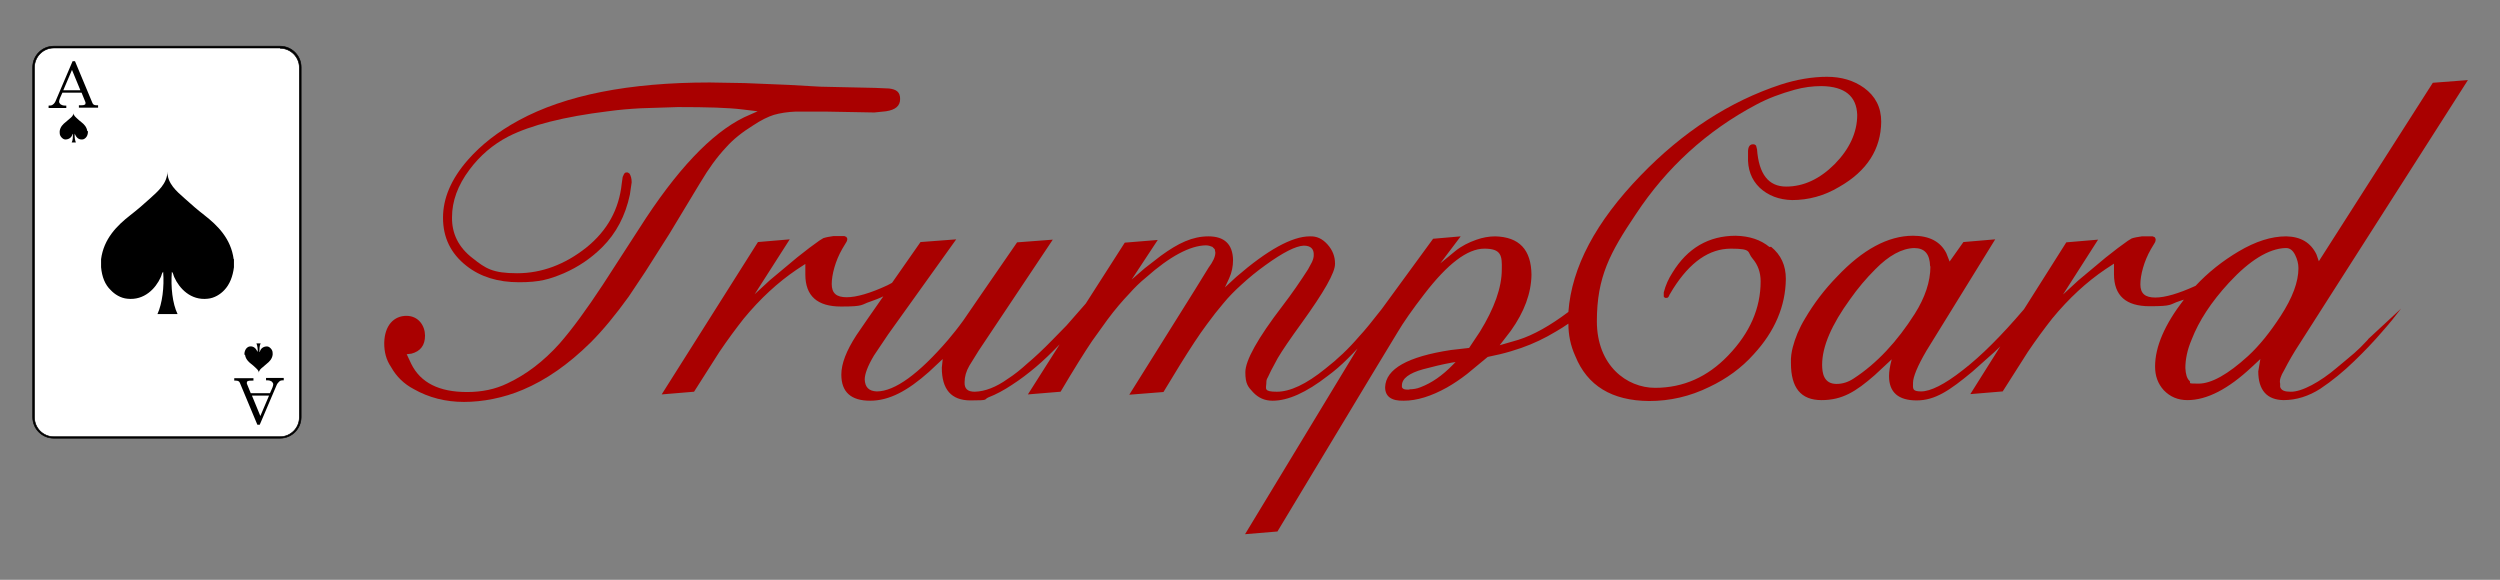
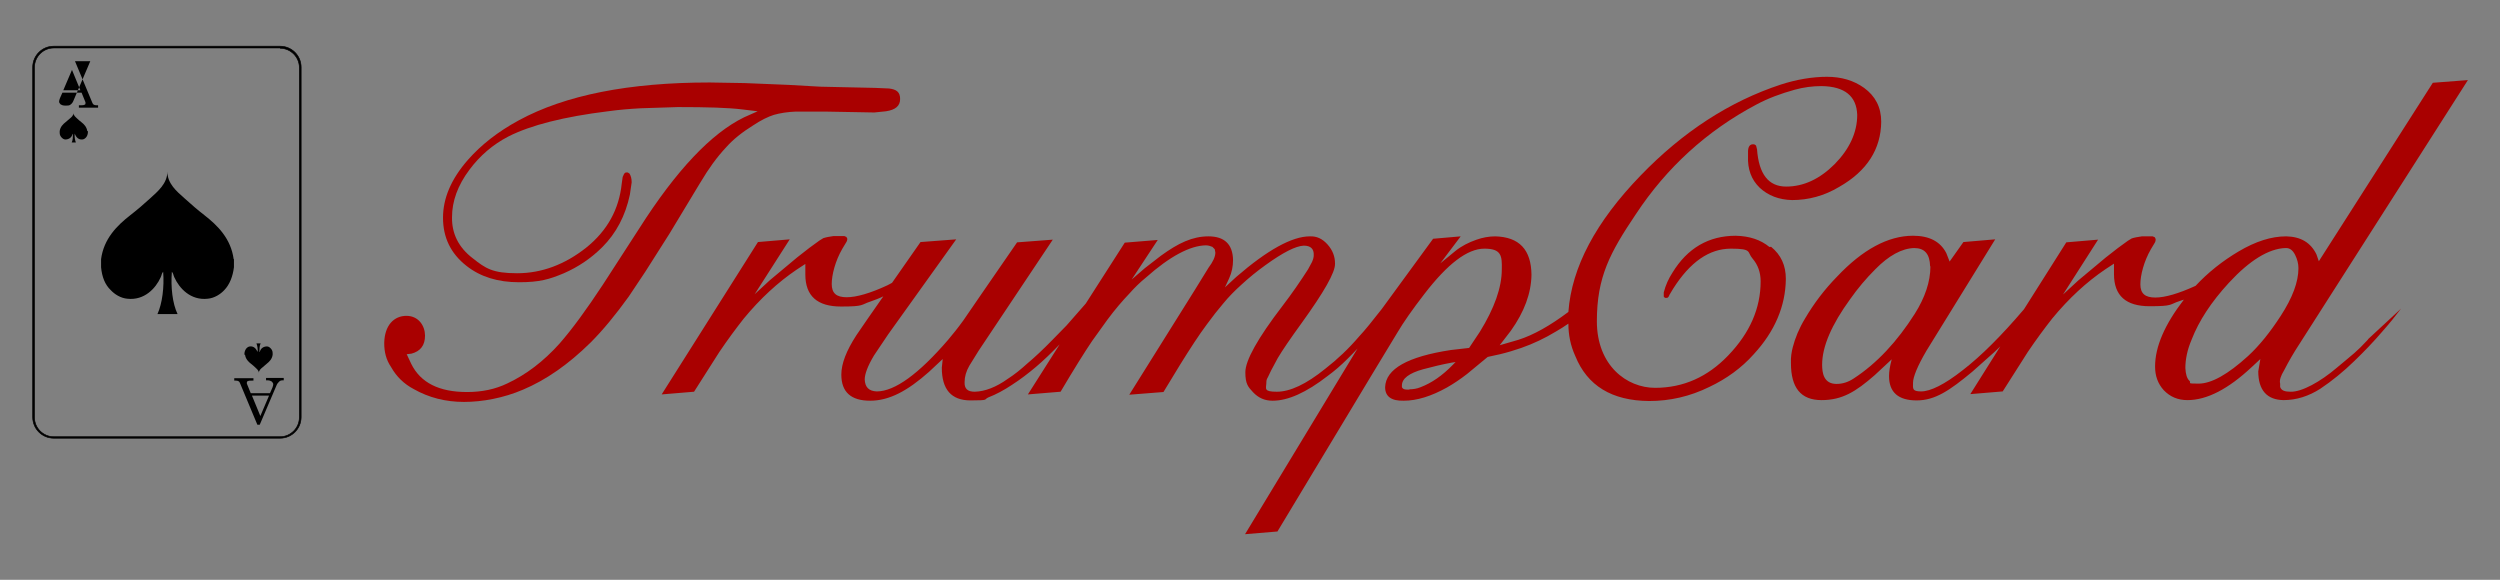
<svg xmlns="http://www.w3.org/2000/svg" id="Layer_1" data-name="Layer 1" version="1.1" viewBox="0 0 833.5 193.3">
  <rect x="0" y="0" width="833.5" height="193.3" fill="#808080" stroke="none" />
  <defs>
    <style>
      .cls-1 {
        fill: #a90000;
      }

      .cls-1, .cls-2, .cls-3 {
        stroke-width: 0px;
      }

      .cls-2, .cls-4 {
        fill: #000;
      }

      .cls-3 {
        fill: #fff;
      }

      .cls-4 {
        stroke: #000;
        stroke-miterlimit: 10;
        stroke-width: .2px;
      }
    </style>
  </defs>
  <g>
-     <path class="cls-3" d="M17.9,15.7h75.5c3.7,0,6.7,3,6.7,6.7v116.7c0,3.7-3,6.7-6.7,6.7H17.9c-3.7,0-6.7-3-6.7-6.7V22.4c0-3.7,3-6.7,6.7-6.7Z" />
    <path class="cls-4" d="M93.4,16.1c3.5,0,6.4,2.9,6.4,6.4v116.7c0,3.5-2.9,6.4-6.4,6.4H17.9c-3.5,0-6.4-2.9-6.4-6.4V22.4c0-3.5,2.9-6.4,6.4-6.4h75.5M93.4,15.4H17.9c-3.9,0-7,3.2-7,7v116.7c0,3.9,3.2,7,7,7h75.5c3.9,0,7-3.2,7-7V22.4c0-3.9-3.2-7-7-7h0Z" />
  </g>
-   <path class="cls-2" d="M24.3,20.4h.7l5.8,13.9c.2.6.7.8,1.4.8h.5v.8h-6.4v-.8h.5c.7,0,1.1,0,1.4-.2.2,0,.3-.2.3-.4v-.4l-1.3-3.2h-6.4l-.8,1.8c-.2.5-.3.9-.3,1.2s.2.6.5.9c.3.2.8.4,1.4.4h.5v.8h-5.9v-.8c.6,0,1.1,0,1.5-.4.4-.3.7-.7,1-1.5l5.5-12.9h0ZM24,23.3l-2.9,6.8h5.7l-2.8-6.8Z" />
+   <path class="cls-2" d="M24.3,20.4h.7l5.8,13.9c.2.6.7.8,1.4.8h.5v.8h-6.4v-.8h.5c.7,0,1.1,0,1.4-.2.2,0,.3-.2.3-.4v-.4l-1.3-3.2h-6.4l-.8,1.8c-.2.5-.3.9-.3,1.2s.2.6.5.9c.3.2.8.4,1.4.4h.5v.8v-.8c.6,0,1.1,0,1.5-.4.4-.3.7-.7,1-1.5l5.5-12.9h0ZM24,23.3l-2.9,6.8h5.7l-2.8-6.8Z" />
  <path class="cls-2" d="M29.1,43.7c-.2-1.4-1.1-2.3-2-3-.5-.4-.9-.7-1.4-1.2s-1.2-1-1.2-1.8h0c0,.8-.7,1.4-1.2,1.8-.5.4-.9.8-1.4,1.2-.9.7-1.8,1.6-2,3v.6c0,.7.3,1.2.7,1.6.3.3.7.6,1.2.6,1.2,0,2-.7,2.3-1.5,0,0,0-.3.2-.4,0,1.1,0,2.2-.4,2.9h1.4c-.3-.7-.5-1.9-.4-2.9.1,0,.1.2.2.4.4.8,1.1,1.6,2.3,1.5.5,0,.9-.3,1.2-.6.4-.4.6-.9.7-1.6v-.6h-.2Z" />
  <path class="cls-2" d="M86.5,141.6h-.7l-5.8-13.9c-.2-.6-.7-.8-1.4-.8h-.5v-.8h6.4v.8h-.5c-.7,0-1.1,0-1.4.2-.2,0-.3.2-.3.4v.4l1.3,3.2h6.4l.8-1.8c.2-.5.3-.9.3-1.2s-.2-.6-.5-.9c-.3-.2-.8-.4-1.4-.4h-.5v-.8h5.9v.8c-.6,0-1.1,0-1.5.4s-.7.7-1,1.5l-5.5,12.9h-.1ZM86.8,138.7l2.9-6.8h-5.7s2.8,6.8,2.8,6.8Z" />
  <path class="cls-2" d="M81.7,118.3c.2,1.4,1.1,2.3,2,3,.5.4.9.7,1.4,1.2s1.2,1,1.2,1.8h0c0-.8.7-1.4,1.2-1.8s.9-.8,1.4-1.2c.9-.7,1.8-1.6,2-3v-.6c0-.7-.3-1.2-.7-1.6-.3-.3-.7-.6-1.2-.6-1.2,0-2,.7-2.3,1.5,0,0,0,.3-.2.4,0-1.1,0-2.2.4-2.9h-1.4c.3.7.5,1.9.4,2.9,0,0,0-.2-.2-.4-.4-.8-1.1-1.6-2.3-1.5-.5,0-.9.3-1.2.6s-.6.9-.7,1.6v.6h.2Z" />
  <path class="cls-2" d="M77.9,86.4c-.9-6.8-5.3-11.2-9.8-14.7-2.2-1.7-4.4-3.6-6.6-5.6-2.6-2.3-5.7-4.9-5.7-8.9h0c0,4-3.2,6.6-5.7,8.9-2.2,2-4.4,3.9-6.6,5.6-4.5,3.5-8.9,7.9-9.8,14.7v2.7c.3,3.2,1.3,5.8,3.2,7.6,1.3,1.4,3.3,2.7,5.6,2.9,5.6.6,9.4-3.4,11.1-7.2.3-.6.3-1.3.8-1.8.4,5.1-.3,10.6-1.9,14.1h6.7c-1.7-3.5-2.3-9-1.9-14.1.5.5.5,1.2.8,1.8,1.7,3.8,5.5,7.8,11.1,7.2,2.3-.2,4.3-1.5,5.6-2.9,1.8-1.9,2.8-4.5,3.2-7.6v-2.7h0Z" />
  <g>
    <path class="cls-1" d="M233.6,60.7c2.6-4.4,5.4-8.3,8.5-11.6,2.3-2.6,5.3-5,9-7.3,2.7-1.8,5-2.9,6.9-3.5,2.1-.6,4.6-1,7.4-1.1h9.6l16.5.3,3.9-.4c3.2-.5,4.7-1.8,4.7-4.1s-1.2-3.2-3.7-3.5l-4.7-.2-18.2-.4-10.6-.6-14.6-.6-11.7-.2c-26.9,0-48.1,4.2-63.6,12.6-7,3.8-12.6,8.2-17,13.2-5.6,6.4-8.3,12.8-8.3,19.3s2.5,11.9,7.9,16.1c4.6,3.6,10.4,5.4,17.4,5.4s10.2-1,15-3c4.8-2.1,9.1-5,12.8-8.7,4.6-4.6,7.7-10.4,9.2-17.5l.6-4.1c0-1.3-.3-2.2-.7-2.9l-.6-.4h-.7l-.5.4-.5,1.1-.3,2.1c-.9,8.7-4.8,15.8-11.9,21.5-7.1,5.6-14.8,8.5-23,8.5s-10.5-1.6-14.8-5c-4.7-3.6-7-8.2-6.9-13.7,0-5.3,1.9-10.6,5.8-15.8,3.5-4.7,7.8-8.4,13-11.1,7.5-3.8,18.6-6.6,33.2-8.4,3.6-.5,7.2-.8,10.9-1l12.4-.4c9.7,0,16.9.2,21.6.8l5,.6-4.5,2c-10.9,5.3-22.6,17.6-35,37.1l-12.1,18.7c-5.4,8.2-10.2,14.8-14.5,19.7-5.3,5.9-11.1,10.3-17.3,13.2-4.1,2-8.6,2.9-13.5,2.9-9.3,0-15.5-3.1-18.6-9.4l-1.5-3.2,1.6-.2c3-.8,4.5-2.8,4.5-6s-2.1-6.6-6.2-6.6-7.3,3.1-7.4,9.1c0,2.9.6,5.5,2.3,8,1.8,3.2,4.3,5.6,7.5,7.3,5.1,2.9,10.7,4.3,16.8,4.3s13.2-1.3,19.7-4.1c7.6-3.2,15.1-8.4,22.5-15.7,4.1-4.1,8.3-9.2,12.7-15.3l5.6-8.4,8-12.6,10.2-16.9.2-.3Z" />
    <path class="cls-1" d="M590,82.4c-3-2.5-6.8-3.7-11.3-3.8-9,0-16.1,4.1-21.1,12.3-1.3,2-2.3,4.2-2.9,6.6v1.4l.4.4h.7c.3,0,.6-.4.8-1l1.2-2c5.7-9,12.1-13.4,19.3-13.4s5.3,1.1,7.2,3.3c1.8,2.1,2.7,4.6,2.7,7.6,0,9-3.6,17.2-10.8,24.7-6.9,7.2-15,10.8-24.4,10.8s-19.4-7.4-19.4-22.2,4.4-22.9,13-35.7c10.3-15.6,23.7-27.8,40.1-36.5,3.9-2.1,8.2-3.7,12.9-5,2.9-.8,5.9-1.2,8.9-1.2,7.8.1,11.7,3.4,11.9,9.6,0,5.9-2.6,11.4-7.5,16.4-5,5-10.4,7.5-16.2,7.5-5.9,0-9.1-4.2-9.7-12.4l-.3-1.2c-.2-.3-.5-.5-1-.5-1,0-1.6.6-1.7,2.2v1.7c-.2,4.4,1.1,7.9,3.9,10.6,2.8,2.6,6.4,4,10.8,4.1,5.4,0,10.7-1.4,15.7-4.4,9.3-5.3,13.9-12.6,14-21.7,0-4.9-2-8.6-5.7-11.3-3.5-2.5-7.6-3.7-12.4-3.7s-10.2.9-15.4,2.6c-17,5.6-32.6,15.7-46.7,30.3-15,15.5-23,30.6-24.1,45.5-6,4.5-11.6,7.7-16.7,9.3l-6.2,1.8,3.7-4.8c4.5-6.3,6.8-12.5,6.9-18.7-.1-8.4-4.1-12.6-12.1-12.8-2.1,0-4.2.4-6.2,1.1-2.6.9-5,2.1-7.1,3.8l-5,4.1,6.8-9-9.2.8-17.1,23.4c-3.2,4.1-5.7,7.2-7.5,9.1-3.5,4.1-7.3,7.7-11.3,10.8-6.4,5.2-11.8,7.7-16.2,7.7s-3.6-1-3.5-2.8c0-.6,0-1.3.5-2l1.1-2.3,2.2-4.1c1.6-2.7,4.2-6.5,7.9-11.6,7.5-10.4,11.3-17,11.2-19.9,0-2.4-.8-4.5-2.5-6.4s-3.6-2.8-5.9-2.7c-5.9,0-14.1,4.5-24.5,13.5l-3.8,3.5,1.4-3c.9-2,1.3-4,1.3-6.1-.1-5.3-2.9-7.9-8.2-7.9s-10,2.2-15.9,6.5l-5.3,4.1-4.4,3.8,8.7-13.2-11,.9-13,20.3-6.4,7.3-4.5,4.6c-3.3,3.4-6.2,6.1-8.6,8.1-2.2,2-4.3,3.7-6.5,5.1-3.9,2.8-7.6,4.2-11,4.3-2.4,0-3.5-1-3.4-3.2,0-1.8.5-3.6,1.6-5.5l3.1-5,24.7-37-11.9.9-12,17.4-5.9,8.6c-1.8,2.5-3.5,4.6-5.1,6.5-9.8,11.4-17.8,17.2-23.8,17.2-2.6-.1-3.9-1.4-4-4,0-1.8,1-4.5,3.1-8l4.7-7,22.7-31.7-11.9.9-9.5,13.6-1.5.8c-5.8,2.7-10.4,4-13.6,4-3.4,0-5-1.3-5-4.4s1.2-7.7,3.5-11.7l1.2-2c.3-.4.5-.9.5-1.4l-.3-.6-.7-.3h-3.6c-1.4.2-2.5.4-3.4.7l-1.3.8-3.3,2.4-4.1,3.2-9.1,7.6-5.1,4.7,11.7-18.3-10.6.9-32.1,50.8,10.8-.9,8.4-13.2c2.9-4.3,5.6-7.9,8.1-11.1,5.6-6.8,11.5-12.2,17.7-16.4l2.9-1.9v3.5c0,7.2,4,10.7,11.9,10.7s6.5-.6,9.9-1.7c1.4-.5,2.8-1,4.2-1.7l-5.3,7.6-3.7,5.4c-3.3,5.1-5,9.4-5,13.1,0,5.8,3.2,8.7,9.6,8.7s12.5-3.3,19.6-9.6l4.6-4.3-.3,2.9c0,7.3,3.2,10.9,9.6,10.9s4.3-.3,5.9-1c2.6-1,5.2-2.4,7.9-4.2,2.8-1.8,5.4-3.8,7.9-5.9,2.6-2.2,5.2-4.7,8-7.6l-10.6,16.7,10.9-.9c4.5-7.6,8-13.2,10.5-16.9l5.1-7.1c2.6-3.5,5.1-6.4,7.4-8.8,1.6-1.8,3.4-3.6,5.5-5.3,8-7.1,14.7-10.6,19.9-10.7.8,0,1.5.2,2.2.5l.8.8.2,1.1c0,1.4-.8,3.1-2.3,5.1l-4.5,7.3-21.9,35,11.4-.9,5.6-9.2c3.3-5.3,6.2-9.8,8.9-13.4,1.9-2.6,3.7-4.9,5.5-7,1.8-2.2,3.8-4.2,5.9-6.1,2.6-2.4,5.3-4.6,8.1-6.6,5.8-4.2,10.1-6.4,12.8-6.5,2.3,0,3.4,1.1,3.3,3.2,0,.7-.2,1.4-.6,2.3l-1.3,2.4c-2.5,3.9-5.3,8-8.6,12.3-8.2,10.7-12.3,18.1-12.3,22s.9,4.9,2.6,6.7c1.8,1.9,3.9,2.8,6.5,2.8,5.1,0,11.2-2.7,18.4-8.3,2.2-1.6,4.4-3.5,6.7-5.8,1-1,2.1-2.1,3.2-3.3l-37.5,61.9,10.8-.9,31.5-52.3,8.6-14.2c1.9-3.2,4.8-7.4,8.9-12.7,7.7-10,14.3-15.1,20-15.1s5.9,2.4,5.8,6.9c0,6.1-2.5,13-7.3,20.8l-3.6,5.4-6.1.7c-14.4,2.2-21.7,6.3-21.9,12.4,0,3.1,2.1,4.6,6.2,4.5,4.4,0,9.2-1.5,14.4-4.4,2.3-1.3,4.5-2.8,6.7-4.5l6.9-5.7,4.1-.9c2.5-.6,4.8-1.3,7.1-2.1,4-1.4,7.8-3.2,11.6-5.5,1.4-.8,2.8-1.7,4.1-2.6,0,3.7.7,7.3,2.3,10.8,4,9.9,12.2,14.9,24.6,15,6.9,0,13.6-1.5,20.1-4.7,5.7-2.7,10.7-6.3,14.8-10.9,7-7.6,10.6-16,10.7-25.1,0-4.5-1.6-8-4.9-10.7h-.5ZM469.9,129.9c-1.1,0-1.8,0-2.2-.4s-.3-.5-.3-1c0-2.3,2.4-4.1,7.1-5.4h0c3-.8,6.2-1.6,9.5-2.2l1.3-.2-1,1c-3.4,3.5-7,6-10.7,7.4-1.2.5-2.5.7-3.8.7h.1Z" />
    <path class="cls-1" d="M789.4,113.3c-3.7,4-4.7,4.6-10.3,9.3-5.5,4.7-11.7,8.1-15.4,8-2,0-3.1-.4-3.5-1.6v-1.1c-.3-1.1.2-2.6,1.3-4.4,1.7-3.3,3.3-6,4.8-8.3l56.5-88.5-11.7.9-38,59.5-.8-2.3c-1.9-3.9-5.2-5.9-10.1-6-5,0-10.2,1.7-15.8,5-5.4,3.2-10.2,7-14.4,11.5-5.7,2.6-10.2,3.9-13.4,3.9-3.4,0-5-1.3-5-4.4s1.2-7.7,3.5-11.7l1.2-2c.3-.4.4-.9.4-1.4l-.3-.6-.7-.3h-3.6c-1.4.2-2.5.4-3.4.7l-1.3.8-3.3,2.4-4.1,3.2-9.1,7.6-5.1,4.7,11.7-18.3-10.6.9-14.1,22.3c-7.5,8.8-14.3,15.6-20.4,20.3-6.1,4.8-10.8,7.1-13.9,7.1s-2.7-1-2.7-2.9,1.5-5.6,4.5-10.7l22.9-37.1-10.6.9-4.6,6.5-1.1-2.8c-2-3.9-5.7-5.8-11.1-5.8-8.3,0-16.8,4.6-25.3,13.6-4.2,4.3-7.7,8.9-10.7,14-2,3.3-3.3,6.5-4.1,9.6-.4,1.6-.7,3.3-.6,5.3,0,8.2,3.3,12.3,10.2,12.3s11.4-2.8,17.7-8.3l5.7-5.3c-.6,2.2-.9,4.1-.9,5.6,0,5.4,3.1,8.1,9.2,8.1s10.9-3.2,18.6-9.6l7.3-6.5c.7-.7,1.4-1.3,2-1.9l-10,15.9,10.8-.9,8.4-13.2c2.9-4.3,5.6-7.9,8.1-11.1,5.6-6.8,11.5-12.2,17.7-16.4l2.9-1.9v3.5c0,7.2,4,10.7,11.9,10.7s6.5-.6,9.9-1.7c.5-.2,1-.3,1.5-.5h0c-6.4,8.3-9.6,15.7-9.6,22.3,0,3.1.9,5.7,2.9,7.9,2.1,2.2,4.7,3.3,7.9,3.3,6.5,0,13.6-3.7,21.4-11l2.9-2.7-.7,4.1c0,6.3,2.9,9.5,8.4,9.6,4.3,0,8.4-1.3,12.3-3.8,3.9-2.6,7.7-5.7,11.4-9.3,3.2-3.1,6.3-6.3,9.2-9.7,2.4-2.7,4.5-5.3,6.3-7.7l-10.9,10.1-.2.3ZM643.6,88.8c0,5.1-1.8,10.4-5.2,15.8-5.9,9.3-12.7,16.6-20.4,21.6-1.8,1.2-3.7,1.8-5.7,1.8-4.3,0-4.8-3.7-4.8-6.4,0-6.1,3.2-13.4,9.3-21.8,2.6-3.7,5.4-7,8.4-10,4.5-4.6,8.9-7,13-7.1,3.5,0,5.2,2,5.3,6.1h.1ZM762.2,82.7c1.2,0,2.2.7,3,2.3.7,1.4,1.1,2.9,1.1,4.4,0,4.6-2,9.9-5.9,15.9-3.5,5.4-7.1,9.9-10.9,13.4-6.7,6.1-12.2,9.2-16.5,9.2s-2.3-.2-3-.9c-.9-.8-1.3-2.3-1.4-4.3,0-2.8.6-6,2.1-9.5,2.4-6.2,6.5-12.5,12.4-18.9,6.9-7.5,13.3-11.4,18.8-11.6h.3Z" />
  </g>
</svg>